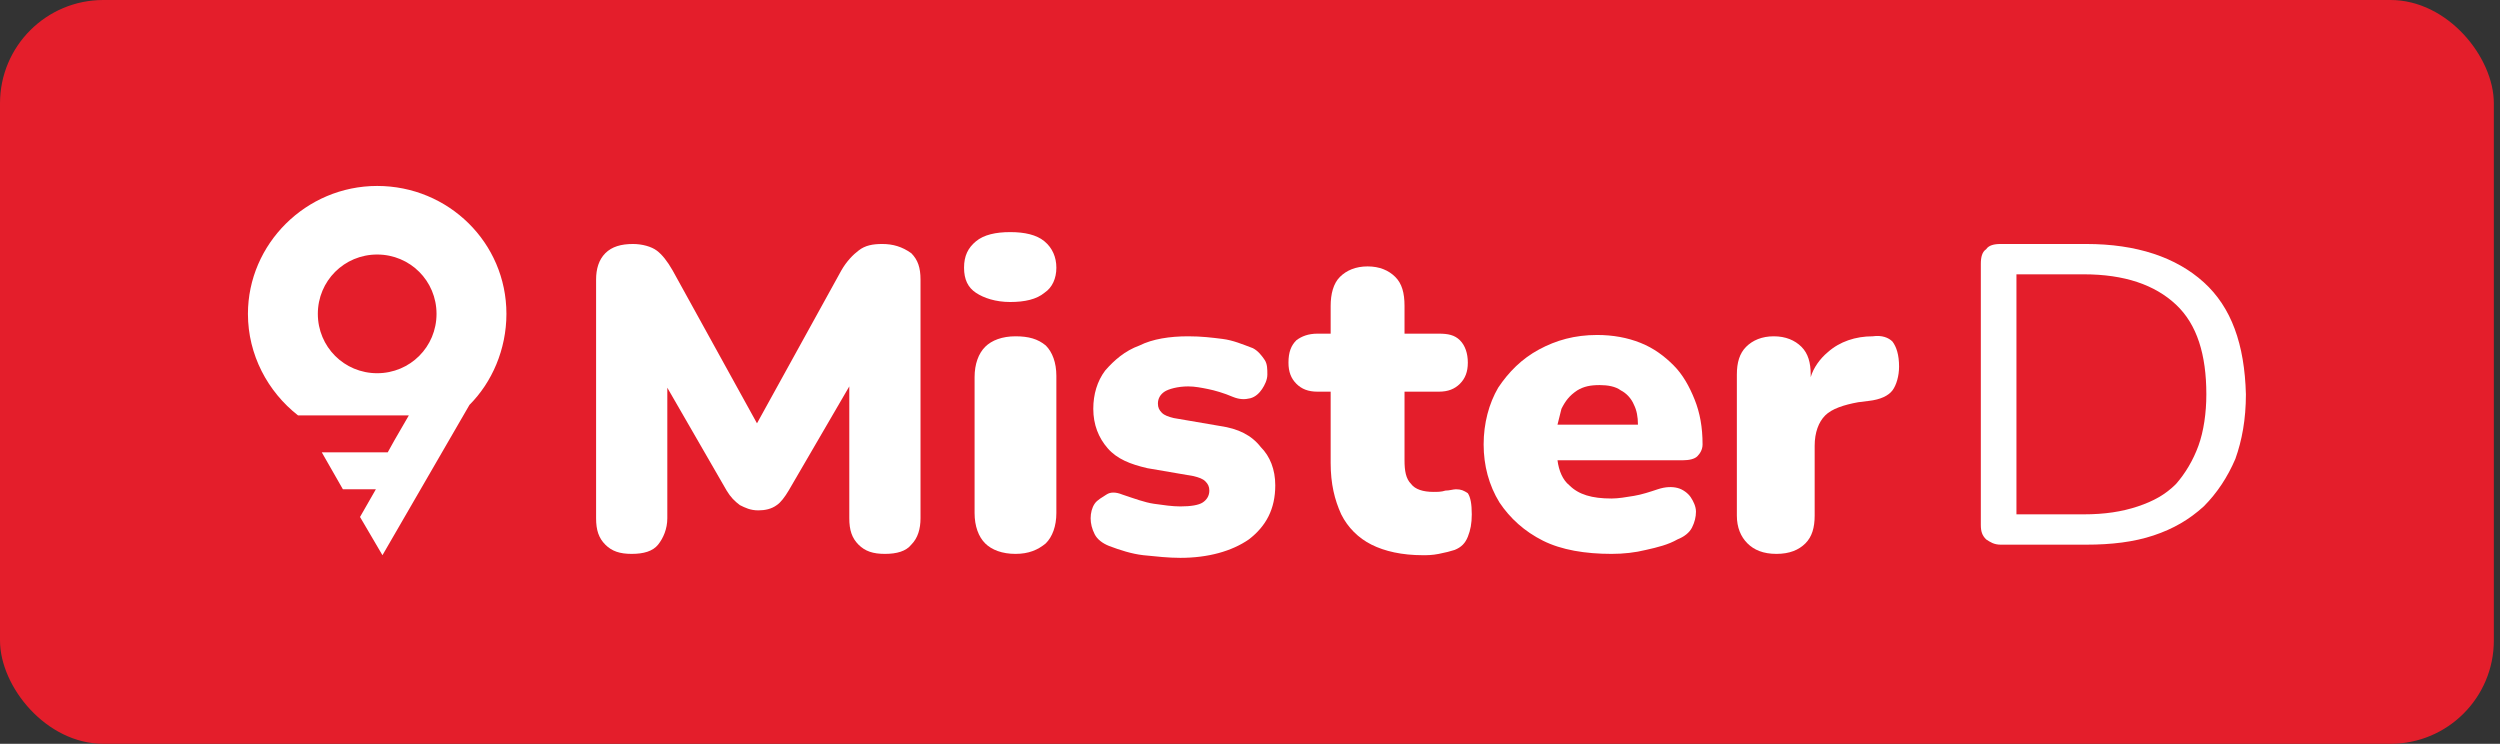
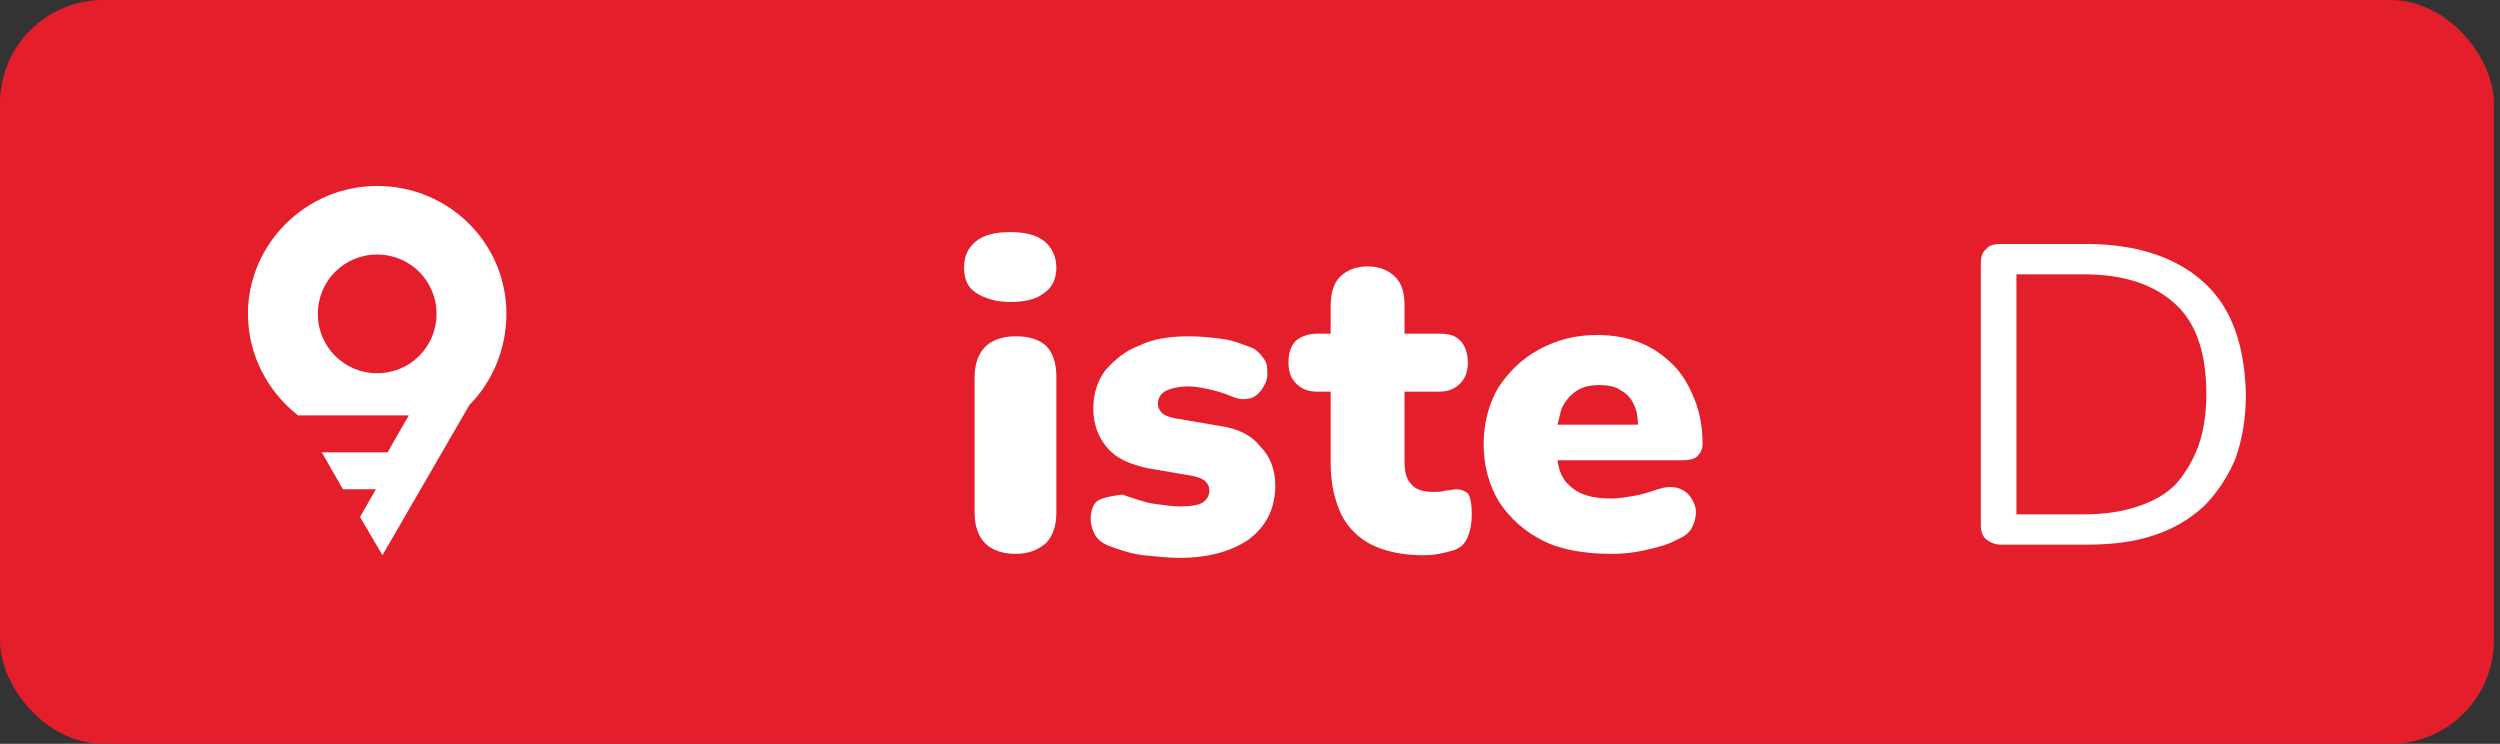
<svg xmlns="http://www.w3.org/2000/svg" width="121" height="36" viewBox="0 0 121 36" fill="none">
  <rect x="0" y="0" width="121" height="36" fill="#333333" stroke="none" />
  <rect width="120.702" height="36" rx="5" fill="#E41E2B" />
-   <path d="M42.702 11.809C42.255 11.809 41.872 11.872 41.553 12.128C41.298 12.319 40.979 12.638 40.723 13.085L36.638 20.489L32.553 13.085C32.298 12.638 32.043 12.319 31.787 12.128C31.532 11.936 31.085 11.809 30.638 11.809C30.064 11.809 29.617 11.936 29.298 12.255C28.979 12.575 28.851 13.021 28.851 13.532V25.085C28.851 25.66 28.979 26.043 29.298 26.362C29.617 26.681 30 26.808 30.575 26.808C31.149 26.808 31.596 26.681 31.851 26.362C32.106 26.043 32.298 25.596 32.298 25.085V18.766L35.17 23.745C35.362 24.064 35.553 24.255 35.809 24.447C36.064 24.575 36.319 24.702 36.702 24.702C37.021 24.702 37.34 24.638 37.596 24.447C37.787 24.319 37.979 24.064 38.17 23.745L41.106 18.702V25.085C41.106 25.66 41.234 26.043 41.553 26.362C41.872 26.681 42.255 26.808 42.83 26.808C43.404 26.808 43.851 26.681 44.106 26.362C44.425 26.043 44.553 25.596 44.553 25.085V13.532C44.553 12.957 44.425 12.575 44.106 12.255C43.66 11.936 43.213 11.809 42.702 11.809Z" fill="white" />
  <path d="M49.149 16.277C48.511 16.277 48 16.468 47.681 16.787C47.362 17.106 47.17 17.617 47.17 18.255V24.83C47.17 25.468 47.362 25.979 47.681 26.298C48 26.617 48.511 26.808 49.149 26.808C49.787 26.808 50.234 26.617 50.617 26.298C50.936 25.979 51.128 25.468 51.128 24.83V18.192C51.128 17.553 50.936 17.043 50.617 16.723C50.234 16.404 49.787 16.277 49.149 16.277Z" fill="white" />
  <path d="M48.894 11.234C48.191 11.234 47.617 11.362 47.234 11.681C46.851 12 46.66 12.383 46.66 12.957C46.66 13.532 46.851 13.915 47.234 14.17C47.617 14.425 48.191 14.617 48.894 14.617C49.596 14.617 50.17 14.489 50.553 14.17C50.936 13.915 51.128 13.468 51.128 12.957C51.128 12.447 50.936 12 50.553 11.681C50.17 11.362 49.596 11.234 48.894 11.234Z" fill="white" />
-   <path d="M59.043 20.617L56.809 20.234C56.553 20.17 56.362 20.106 56.234 19.979C56.106 19.851 56.043 19.723 56.043 19.532C56.043 19.277 56.17 19.085 56.362 18.957C56.553 18.83 57 18.702 57.511 18.702C57.83 18.702 58.149 18.766 58.468 18.83C58.787 18.894 59.234 19.021 59.681 19.213C60 19.34 60.255 19.34 60.511 19.277C60.766 19.213 60.957 19.021 61.085 18.83C61.213 18.638 61.34 18.383 61.34 18.128C61.34 17.872 61.34 17.617 61.213 17.425C61.085 17.234 60.894 16.979 60.638 16.851C60.128 16.66 59.681 16.468 59.17 16.404C58.66 16.34 58.149 16.277 57.511 16.277C56.617 16.277 55.787 16.404 55.149 16.723C54.447 16.979 53.936 17.425 53.489 17.936C53.106 18.447 52.915 19.085 52.915 19.787C52.915 20.553 53.17 21.192 53.617 21.702C54.064 22.213 54.702 22.468 55.532 22.66L57.766 23.043C58.021 23.106 58.213 23.17 58.34 23.298C58.468 23.425 58.532 23.553 58.532 23.745C58.532 24 58.404 24.192 58.213 24.319C58.021 24.447 57.638 24.511 57.128 24.511C56.745 24.511 56.298 24.447 55.851 24.383C55.404 24.319 54.894 24.128 54.319 23.936C54 23.808 53.745 23.808 53.553 23.936C53.362 24.064 53.106 24.192 52.979 24.383C52.851 24.575 52.787 24.83 52.787 25.085C52.787 25.34 52.851 25.596 52.979 25.851C53.106 26.106 53.362 26.298 53.681 26.425C54.191 26.617 54.766 26.808 55.34 26.872C55.979 26.936 56.553 27 57.128 27C58.468 27 59.617 26.681 60.447 26.106C61.277 25.468 61.723 24.638 61.723 23.489C61.723 22.723 61.468 22.085 61.021 21.638C60.575 21.064 59.936 20.745 59.043 20.617Z" fill="white" />
+   <path d="M59.043 20.617L56.809 20.234C56.553 20.17 56.362 20.106 56.234 19.979C56.106 19.851 56.043 19.723 56.043 19.532C56.043 19.277 56.17 19.085 56.362 18.957C56.553 18.83 57 18.702 57.511 18.702C57.83 18.702 58.149 18.766 58.468 18.83C58.787 18.894 59.234 19.021 59.681 19.213C60 19.34 60.255 19.34 60.511 19.277C60.766 19.213 60.957 19.021 61.085 18.83C61.213 18.638 61.34 18.383 61.34 18.128C61.34 17.872 61.34 17.617 61.213 17.425C61.085 17.234 60.894 16.979 60.638 16.851C60.128 16.66 59.681 16.468 59.17 16.404C58.66 16.34 58.149 16.277 57.511 16.277C56.617 16.277 55.787 16.404 55.149 16.723C54.447 16.979 53.936 17.425 53.489 17.936C53.106 18.447 52.915 19.085 52.915 19.787C52.915 20.553 53.17 21.192 53.617 21.702C54.064 22.213 54.702 22.468 55.532 22.66L57.766 23.043C58.021 23.106 58.213 23.17 58.34 23.298C58.468 23.425 58.532 23.553 58.532 23.745C58.532 24 58.404 24.192 58.213 24.319C58.021 24.447 57.638 24.511 57.128 24.511C56.745 24.511 56.298 24.447 55.851 24.383C55.404 24.319 54.894 24.128 54.319 23.936C53.362 24.064 53.106 24.192 52.979 24.383C52.851 24.575 52.787 24.83 52.787 25.085C52.787 25.34 52.851 25.596 52.979 25.851C53.106 26.106 53.362 26.298 53.681 26.425C54.191 26.617 54.766 26.808 55.34 26.872C55.979 26.936 56.553 27 57.128 27C58.468 27 59.617 26.681 60.447 26.106C61.277 25.468 61.723 24.638 61.723 23.489C61.723 22.723 61.468 22.085 61.021 21.638C60.575 21.064 59.936 20.745 59.043 20.617Z" fill="white" />
  <path d="M70.468 23.681C70.34 23.681 70.149 23.745 69.957 23.745C69.766 23.808 69.575 23.808 69.383 23.808C68.872 23.808 68.489 23.681 68.298 23.425C68.043 23.17 67.979 22.787 67.979 22.277V18.957H69.638C70.085 18.957 70.404 18.83 70.66 18.575C70.915 18.319 71.043 18 71.043 17.553C71.043 17.106 70.915 16.723 70.66 16.468C70.404 16.213 70.085 16.149 69.638 16.149H67.979V14.809C67.979 14.17 67.851 13.723 67.532 13.404C67.213 13.085 66.766 12.894 66.192 12.894C65.617 12.894 65.17 13.085 64.851 13.404C64.532 13.723 64.404 14.234 64.404 14.809V16.149H63.766C63.319 16.149 63 16.277 62.745 16.468C62.489 16.723 62.362 17.043 62.362 17.553C62.362 18 62.489 18.319 62.745 18.575C63 18.83 63.319 18.957 63.766 18.957H64.404V22.404C64.404 23.425 64.596 24.192 64.915 24.894C65.234 25.532 65.745 26.043 66.383 26.362C67.021 26.681 67.851 26.872 68.872 26.872C69.064 26.872 69.319 26.872 69.638 26.808C69.957 26.745 70.213 26.681 70.404 26.617C70.723 26.489 70.915 26.298 71.043 25.979C71.17 25.66 71.234 25.34 71.234 24.894C71.234 24.383 71.17 24.064 71.043 23.872C70.851 23.745 70.723 23.681 70.468 23.681Z" fill="white" />
  <path d="M81 17.681C80.553 17.234 80.043 16.851 79.404 16.596C78.766 16.34 78.064 16.213 77.298 16.213C76.213 16.213 75.319 16.468 74.489 16.915C73.659 17.362 73.021 18 72.511 18.766C72.064 19.532 71.808 20.489 71.808 21.511C71.808 22.532 72.064 23.489 72.574 24.319C73.085 25.085 73.787 25.723 74.681 26.17C75.574 26.617 76.723 26.808 78 26.808C78.574 26.808 79.149 26.745 79.659 26.617C80.234 26.489 80.745 26.362 81.192 26.106C81.511 25.979 81.766 25.787 81.894 25.532C82.021 25.277 82.085 25.021 82.085 24.766C82.085 24.511 81.957 24.255 81.83 24.064C81.702 23.872 81.447 23.681 81.192 23.617C80.936 23.553 80.617 23.553 80.234 23.681C79.851 23.808 79.468 23.936 79.085 24C78.702 24.064 78.319 24.128 78 24.128C77.043 24.128 76.404 23.936 75.957 23.489C75.638 23.234 75.447 22.787 75.383 22.277H81.447C81.766 22.277 82.021 22.213 82.149 22.085C82.277 21.957 82.404 21.766 82.404 21.511C82.404 20.681 82.277 19.979 82.021 19.34C81.766 18.702 81.447 18.128 81 17.681ZM76.34 18.894C76.659 18.702 76.979 18.638 77.425 18.638C77.808 18.638 78.192 18.702 78.447 18.894C78.702 19.021 78.957 19.277 79.085 19.596C79.213 19.851 79.277 20.17 79.277 20.553H75.383C75.447 20.298 75.511 20.043 75.574 19.787C75.766 19.404 75.957 19.149 76.34 18.894Z" fill="white" />
-   <path d="M90.638 16.277C89.808 16.277 89.043 16.532 88.468 17.043C88.085 17.362 87.766 17.808 87.638 18.255V18.128C87.638 17.553 87.511 17.106 87.192 16.787C86.872 16.468 86.425 16.277 85.851 16.277C85.277 16.277 84.83 16.468 84.511 16.787C84.192 17.106 84.064 17.553 84.064 18.128V24.957C84.064 25.532 84.255 25.979 84.575 26.298C84.894 26.617 85.34 26.808 85.979 26.808C86.617 26.808 87.064 26.617 87.383 26.298C87.702 25.979 87.83 25.532 87.83 24.957V21.575C87.83 20.936 88.021 20.425 88.34 20.106C88.66 19.787 89.234 19.596 89.936 19.468L90.447 19.404C91.021 19.34 91.404 19.149 91.596 18.894C91.787 18.638 91.915 18.192 91.915 17.745C91.915 17.17 91.787 16.787 91.596 16.532C91.404 16.34 91.085 16.213 90.638 16.277Z" fill="white" />
  <path d="M106.66 13.66C105.319 12.447 103.404 11.809 100.979 11.809H96.83C96.511 11.809 96.255 11.872 96.128 12.064C95.936 12.191 95.872 12.447 95.872 12.766V25.404C95.872 25.723 95.936 25.915 96.128 26.106C96.319 26.234 96.511 26.362 96.83 26.362H100.979C102.191 26.362 103.277 26.234 104.234 25.915C105.191 25.596 105.957 25.149 106.66 24.511C107.298 23.872 107.808 23.106 108.191 22.213C108.511 21.319 108.702 20.298 108.702 19.085C108.638 16.66 108 14.872 106.66 13.66ZM106.404 21.575C106.149 22.277 105.766 22.915 105.319 23.425C104.808 23.936 104.234 24.255 103.468 24.511C102.702 24.766 101.872 24.894 100.851 24.894H97.596V13.277H100.851C102.83 13.277 104.298 13.787 105.319 14.745C106.34 15.702 106.787 17.17 106.787 19.085C106.787 19.979 106.66 20.872 106.404 21.575Z" fill="white" />
  <path d="M24.511 15.191C24.511 11.745 21.702 9 18.255 9C14.809 9 12 11.809 12 15.191C12 17.17 12.957 18.957 14.425 20.106H19.787L19.085 21.319L18.766 21.894H15.575L16.596 23.681H18.192L17.425 25.021L18.511 26.872L22.723 19.596C23.808 18.511 24.511 16.915 24.511 15.191ZM18.255 12.319C19.851 12.319 21.128 13.596 21.128 15.191C21.128 16.787 19.851 18.064 18.255 18.064C16.66 18.064 15.383 16.787 15.383 15.191C15.383 13.596 16.66 12.319 18.255 12.319Z" fill="white" />
</svg>